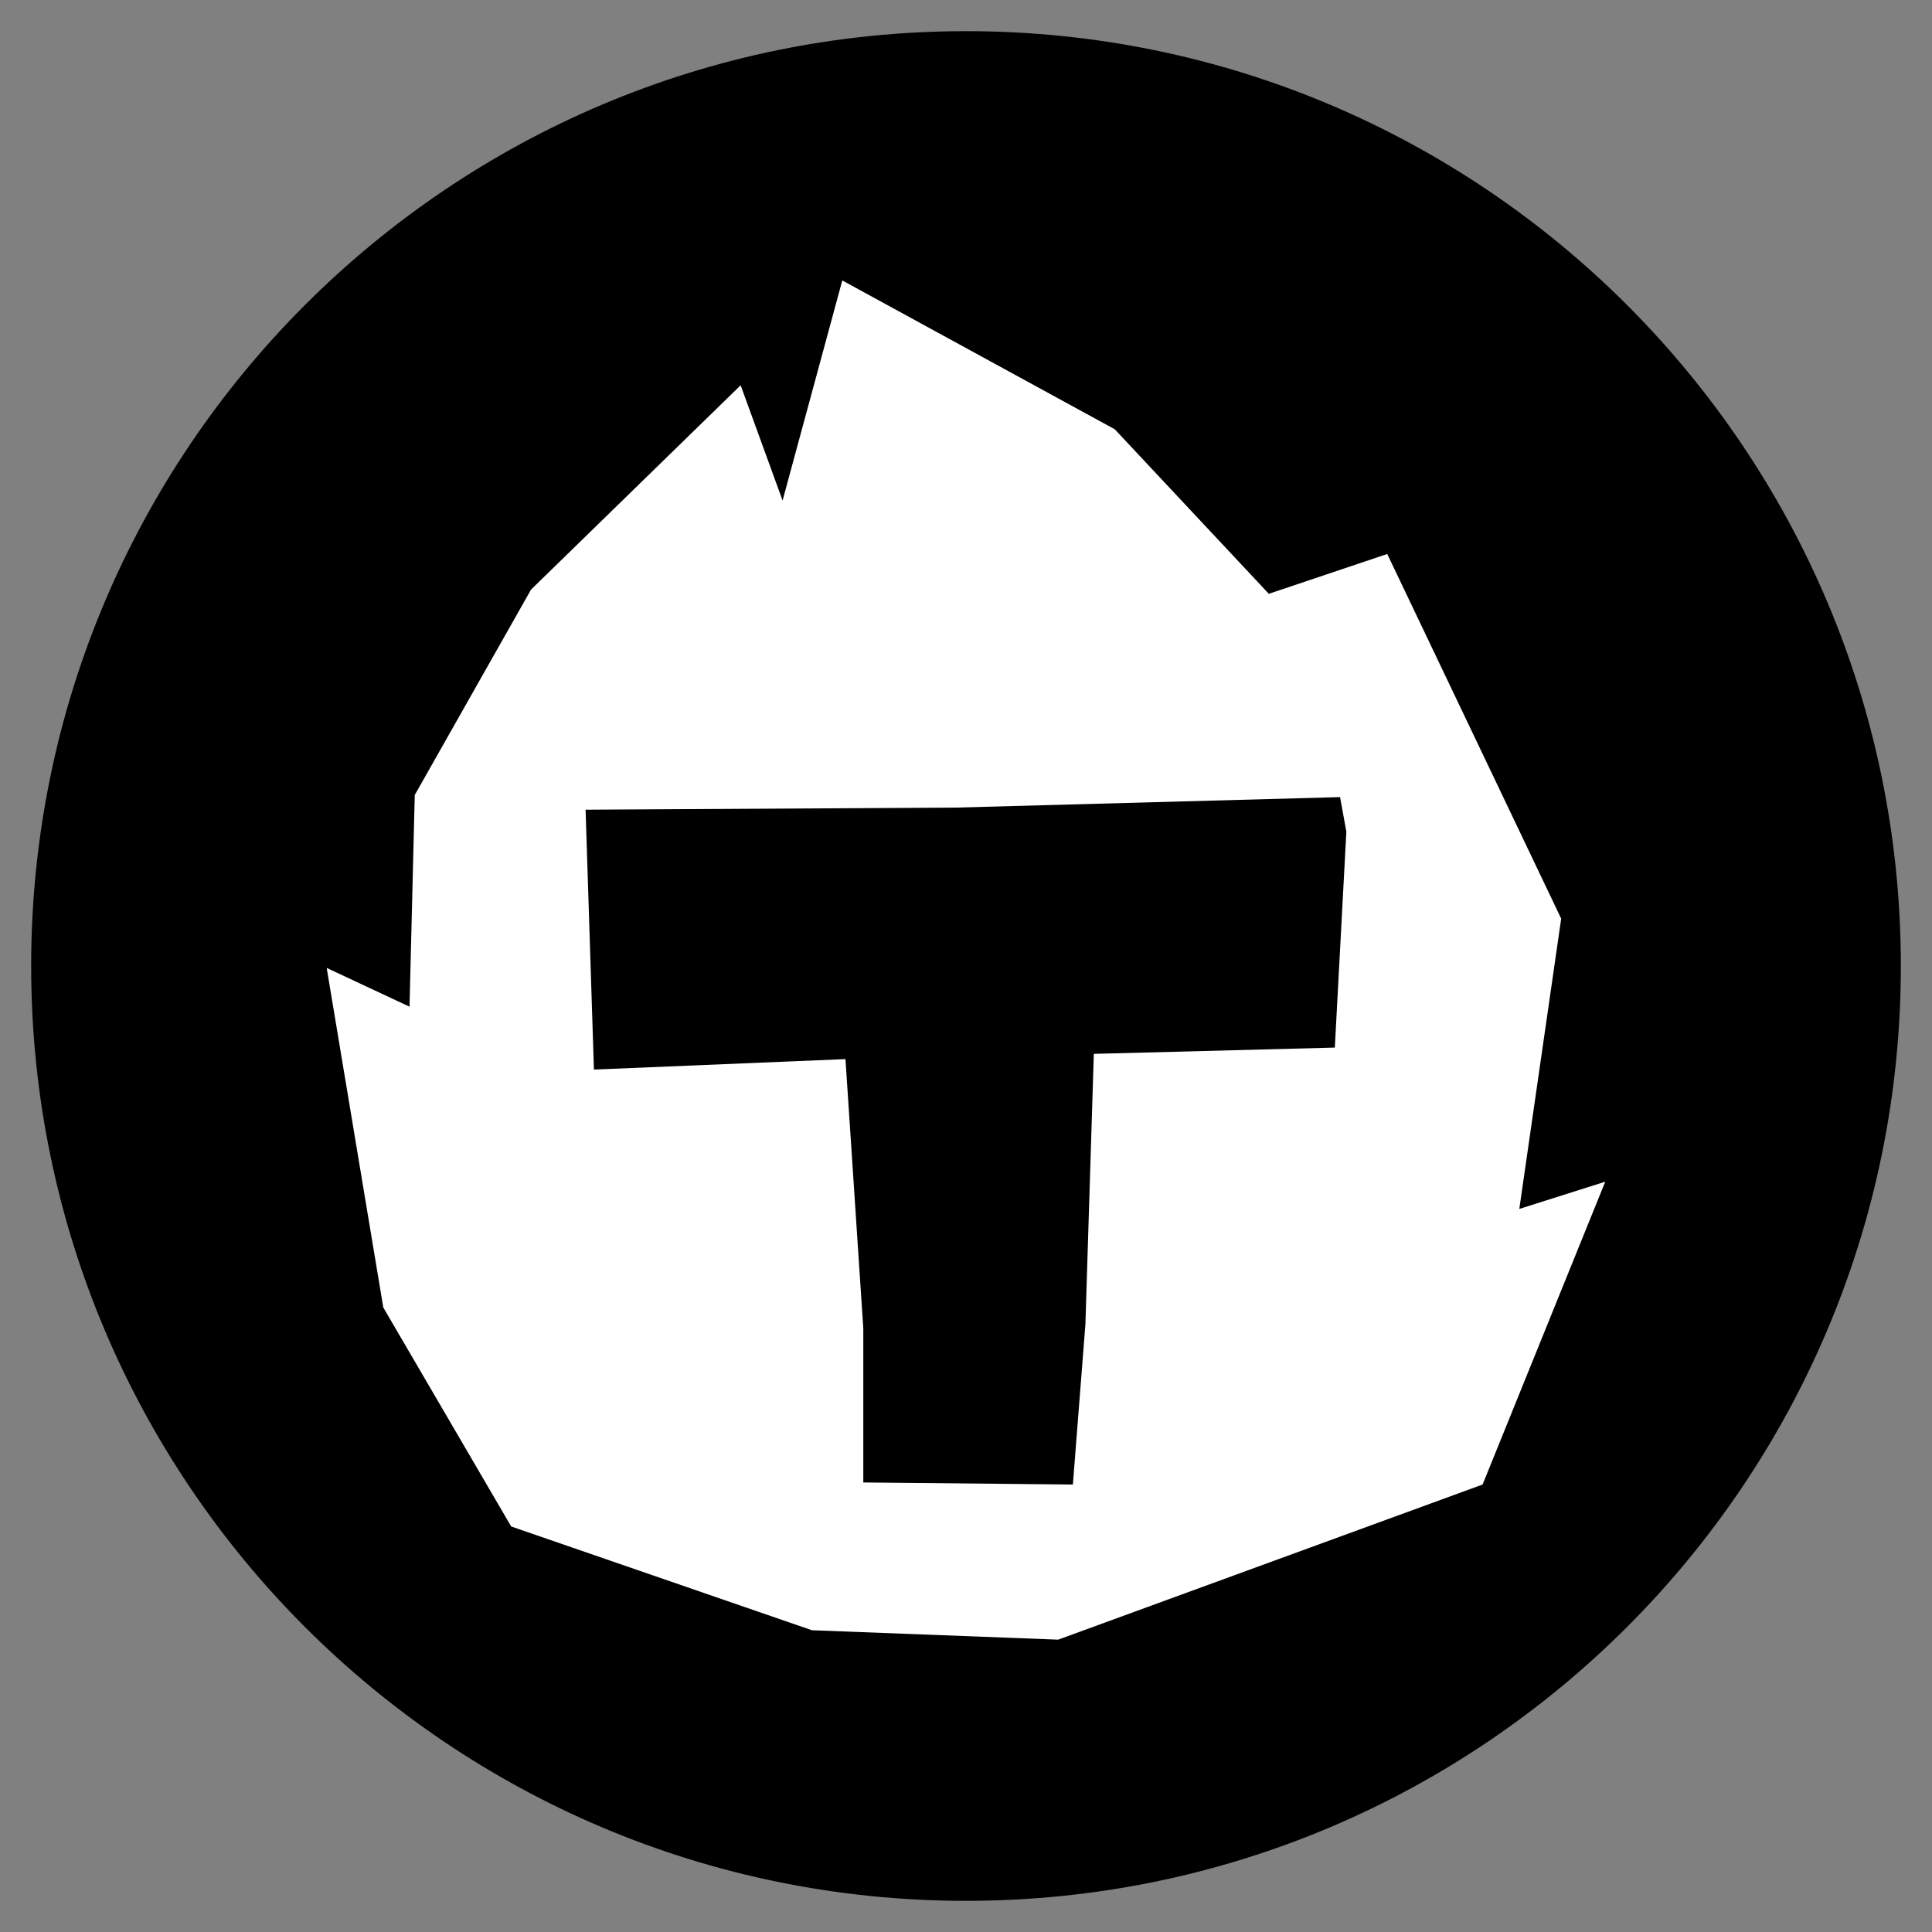
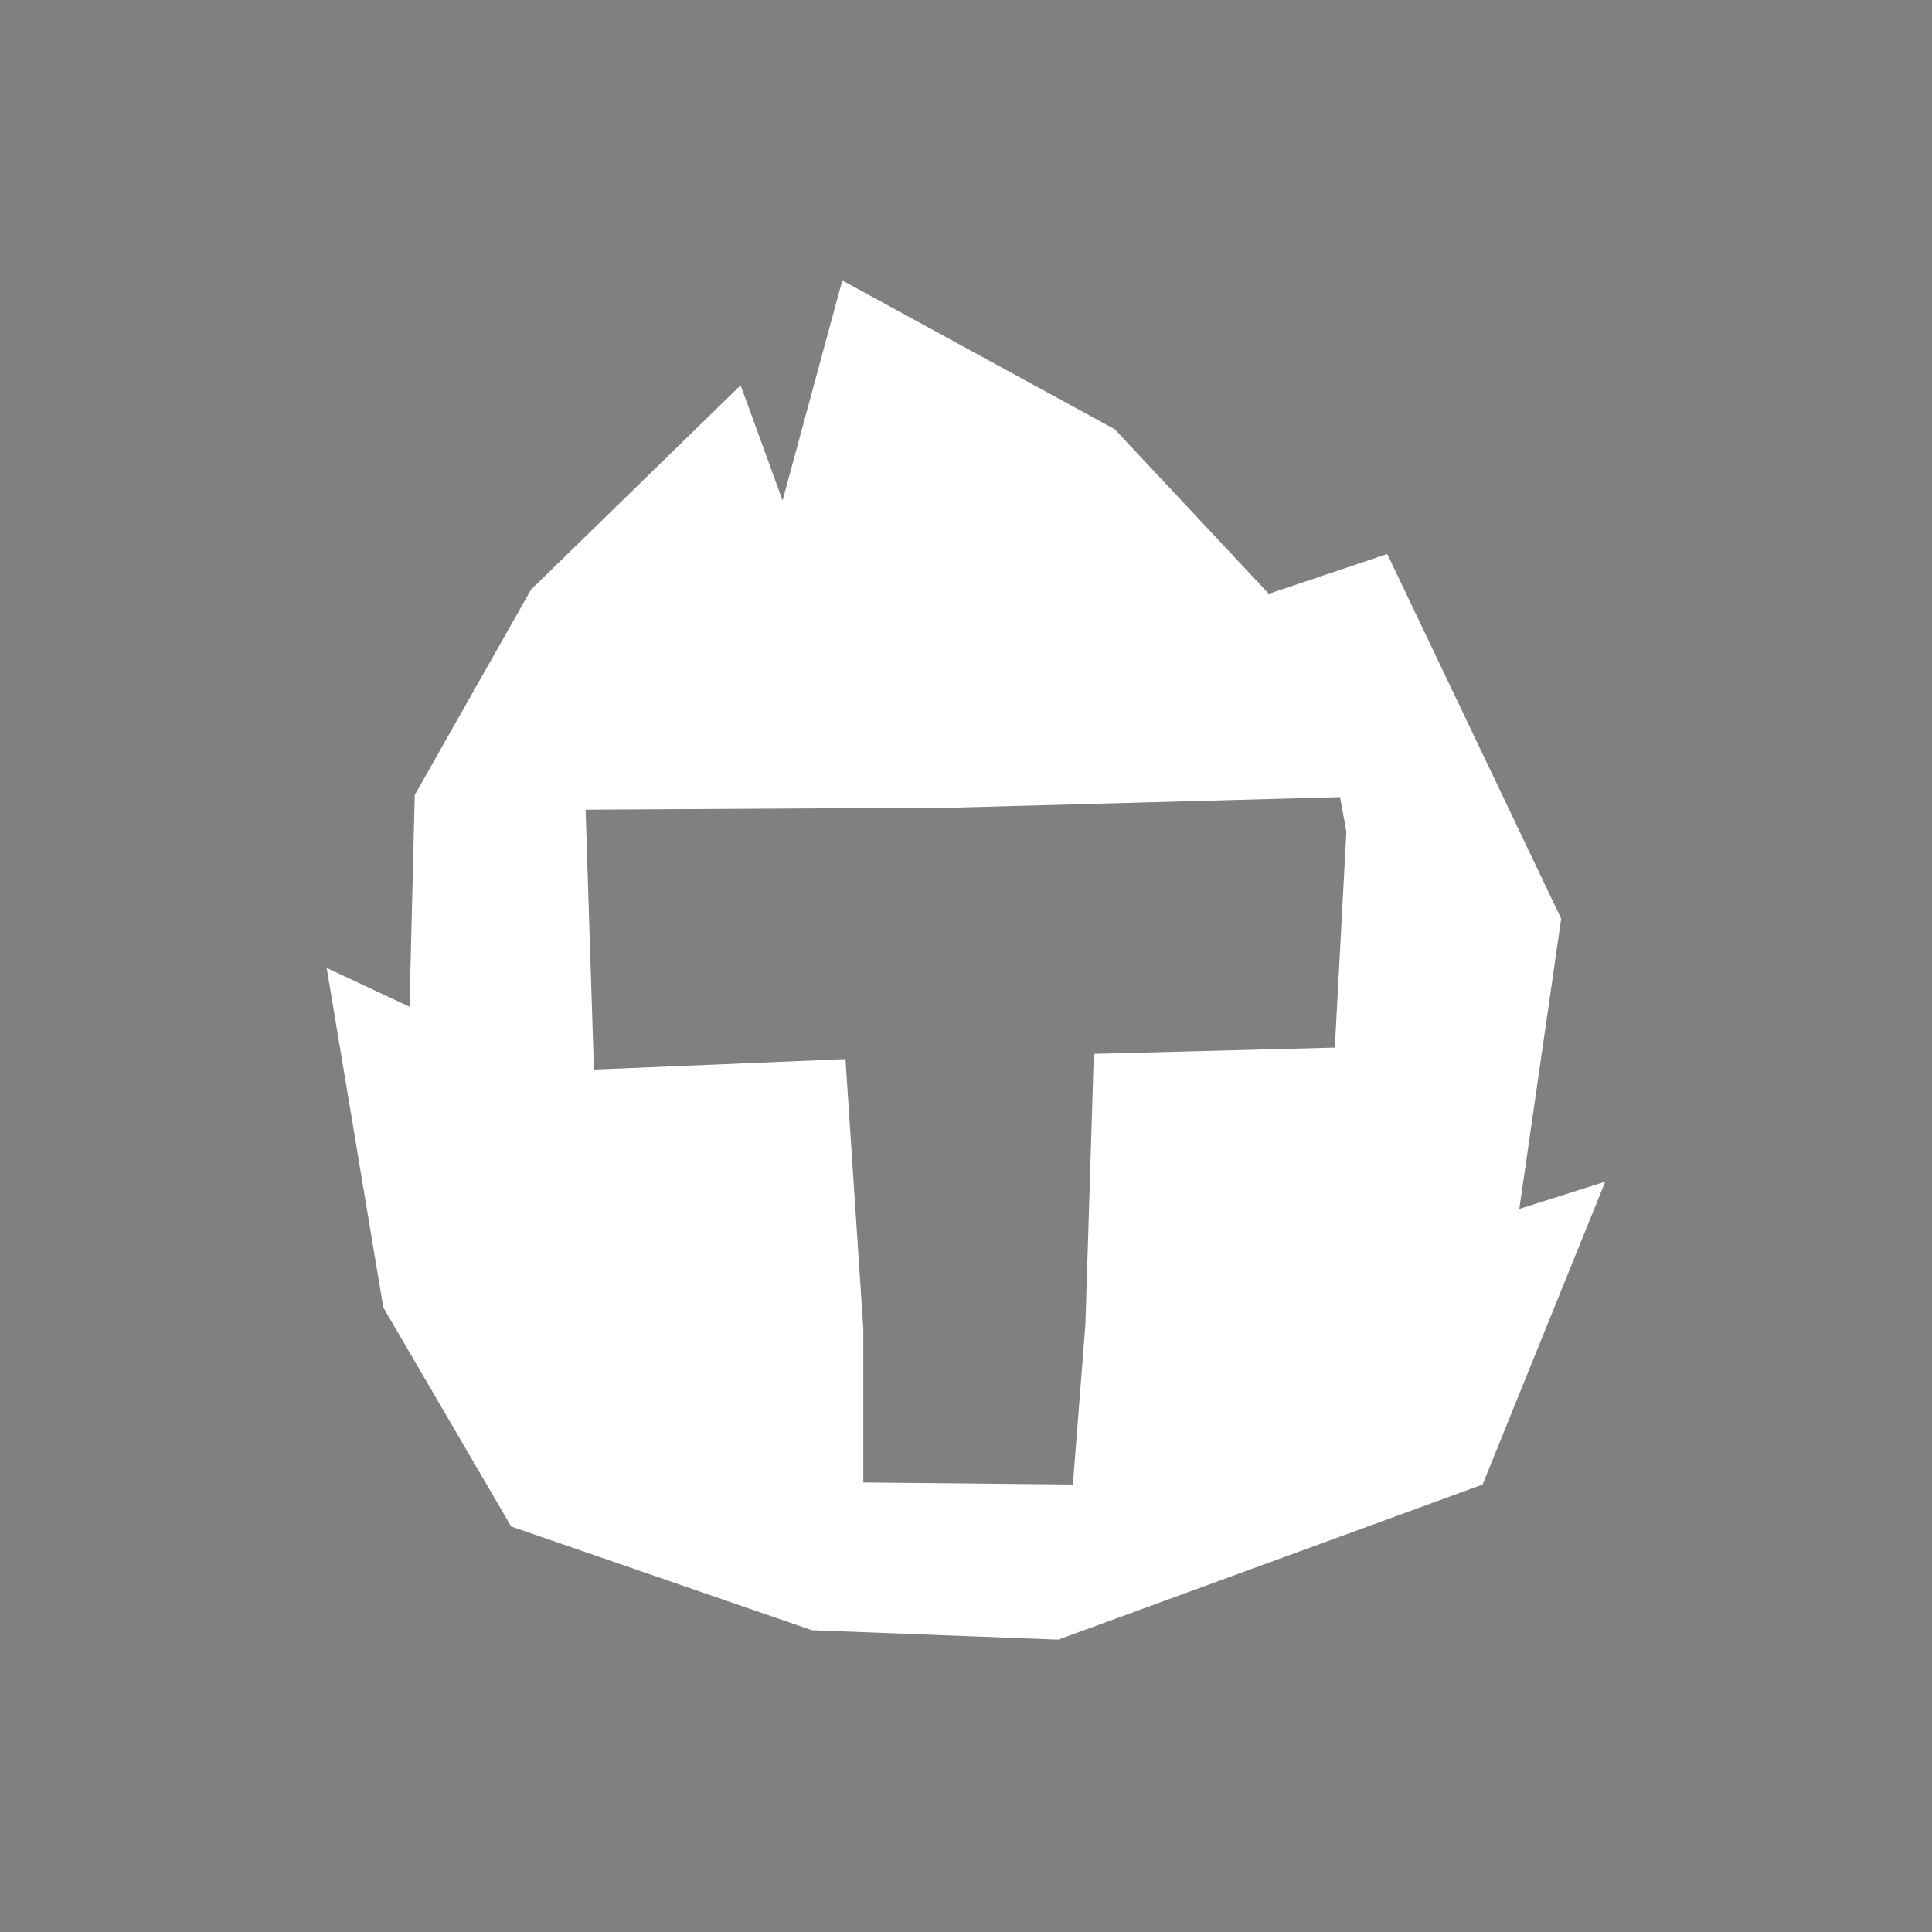
<svg xmlns="http://www.w3.org/2000/svg" width="31" height="31" viewBox="0 0 31 31" fill="none">
  <rect x="0" y="0" width="31" height="31" fill="#808080" stroke="none" />
-   <path d="M0.5 15.5C0.5 7.216 7.216 0.5 15.5 0.5V0.5C23.784 0.5 30.5 7.216 30.5 15.5V15.5C30.5 23.784 23.784 30.5 15.5 30.5V30.5C7.216 30.5 0.5 23.784 0.5 15.5V15.5Z" fill="black" />
  <path d="M24.378 19.398L25.05 14.74L22.259 8.889L20.359 9.528L17.887 6.888L13.515 4.5L12.557 8.031L11.884 6.182L8.521 9.46L6.655 12.756L6.571 16.153L5.242 15.531L6.15 20.979L8.202 24.493L13.028 26.158L16.979 26.309L23.789 23.82L25.757 18.961L24.378 19.398ZM21.418 16.809L17.551 16.91L17.416 21.248L17.215 23.82L13.852 23.787V21.315L13.566 16.994L9.53 17.162L9.396 12.992L15.348 12.958L21.502 12.79L21.603 13.345L21.418 16.809Z" fill="white" />
</svg>